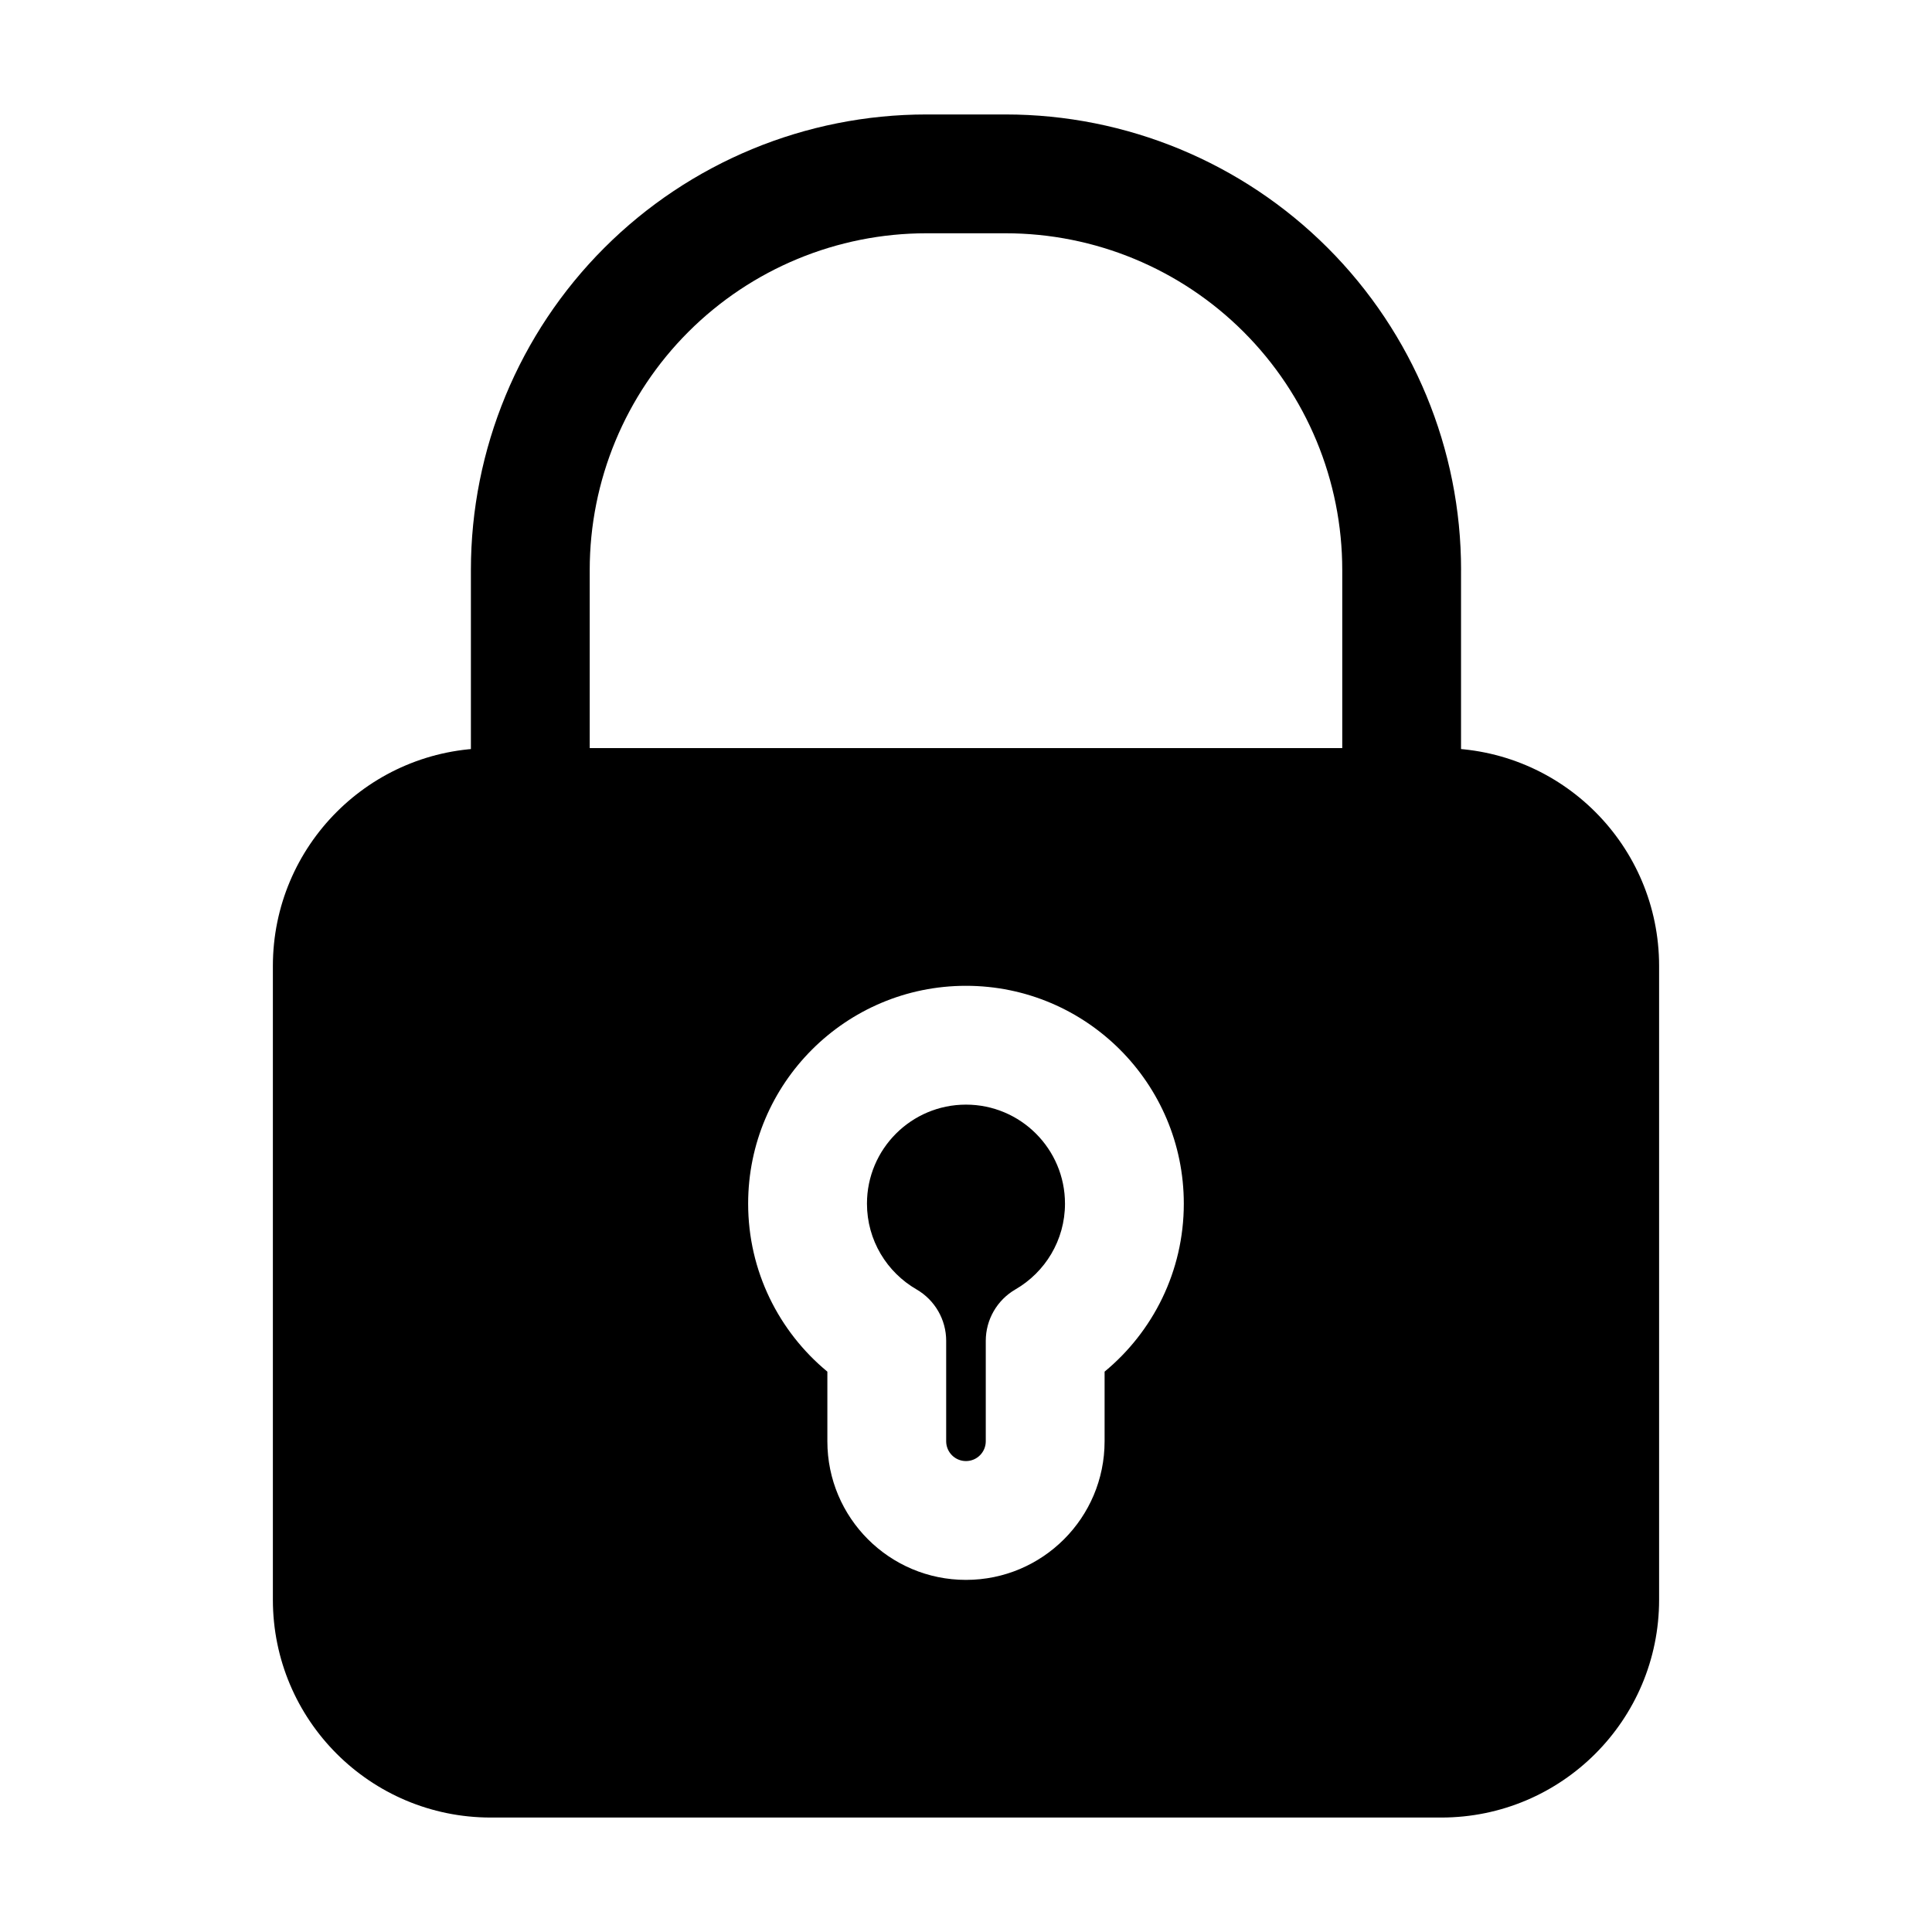
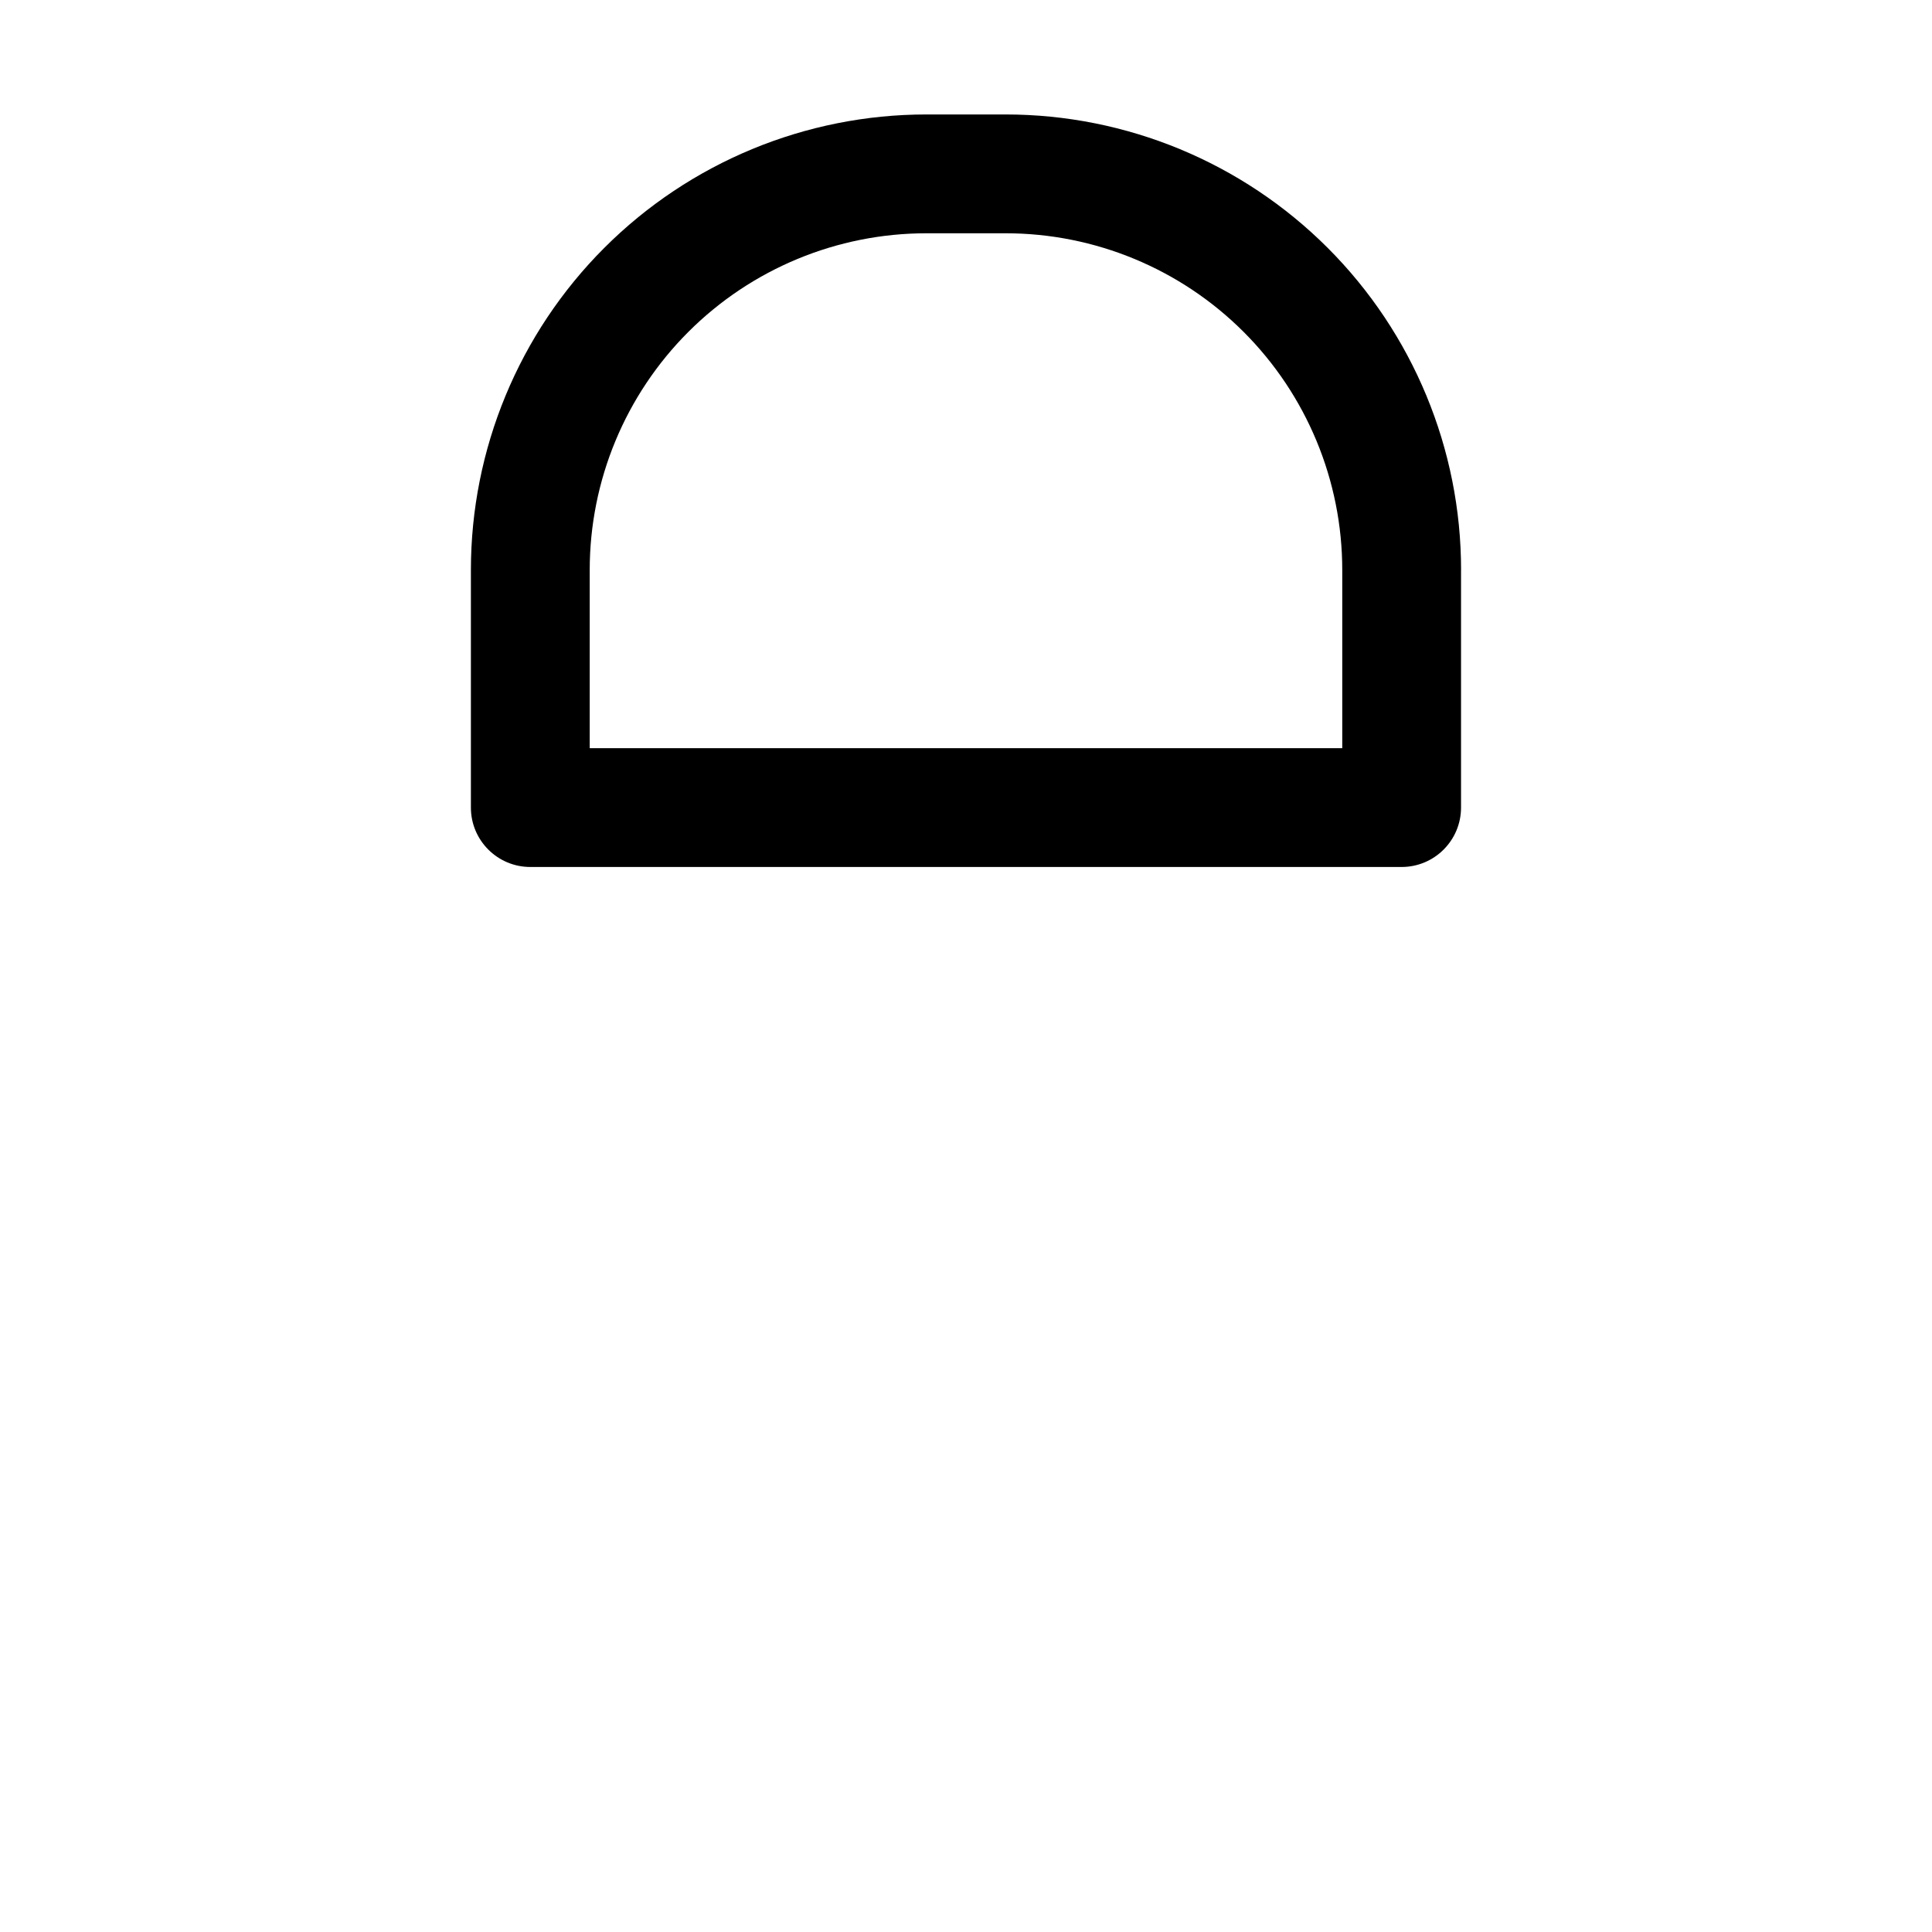
<svg xmlns="http://www.w3.org/2000/svg" fill="#000000" width="800px" height="800px" version="1.1" viewBox="144 144 512 512">
  <g fill-rule="evenodd">
    <path d="m531.2 295.04c0-32.012-12.723-62.723-35.352-85.355-22.629-22.629-53.34-35.352-85.355-35.352h-20.992c-32.012 0-62.723 12.723-85.355 35.352-22.629 22.629-35.352 53.34-35.352 85.355v62.977c0 8.691 7.055 15.742 15.742 15.742h230.91c8.691 0 15.742-7.055 15.742-15.742v-62.977zm-31.488 0v47.23h-199.43v-47.23c0-23.656 9.406-46.352 26.137-63.082s39.422-26.137 63.082-26.137h20.992c23.656 0 46.352 9.406 63.082 26.137s26.137 39.422 26.137 63.082z" />
-     <path d="m583.68 400c0-31.887-25.84-57.727-57.727-57.727h-251.91c-31.887 0-57.727 25.84-57.727 57.727v167.94c0 31.887 25.84 57.727 57.727 57.727h251.91c31.887 0 57.727-25.84 57.727-57.727zm-220.42 107.5v18.453c0 20.301 16.457 36.734 36.734 36.734s36.734-16.438 36.734-36.734v-18.453c12.805-10.578 20.992-26.598 20.992-44.523 0-31.867-25.863-57.727-57.727-57.727-31.867 0-57.727 25.863-57.727 57.727 0 17.906 8.164 33.922 20.992 44.523zm31.488-8.164c0-5.625-3-10.812-7.852-13.625-7.852-4.535-13.141-13.016-13.141-22.734 0-14.484 11.754-26.238 26.238-26.238s26.238 11.754 26.238 26.238c0 9.719-5.289 18.199-13.141 22.734-4.848 2.812-7.852 7.996-7.852 13.625v26.617c0 2.898-2.352 5.246-5.246 5.246-2.898 0-5.246-2.352-5.246-5.246v-26.617z" />
  </g>
</svg>